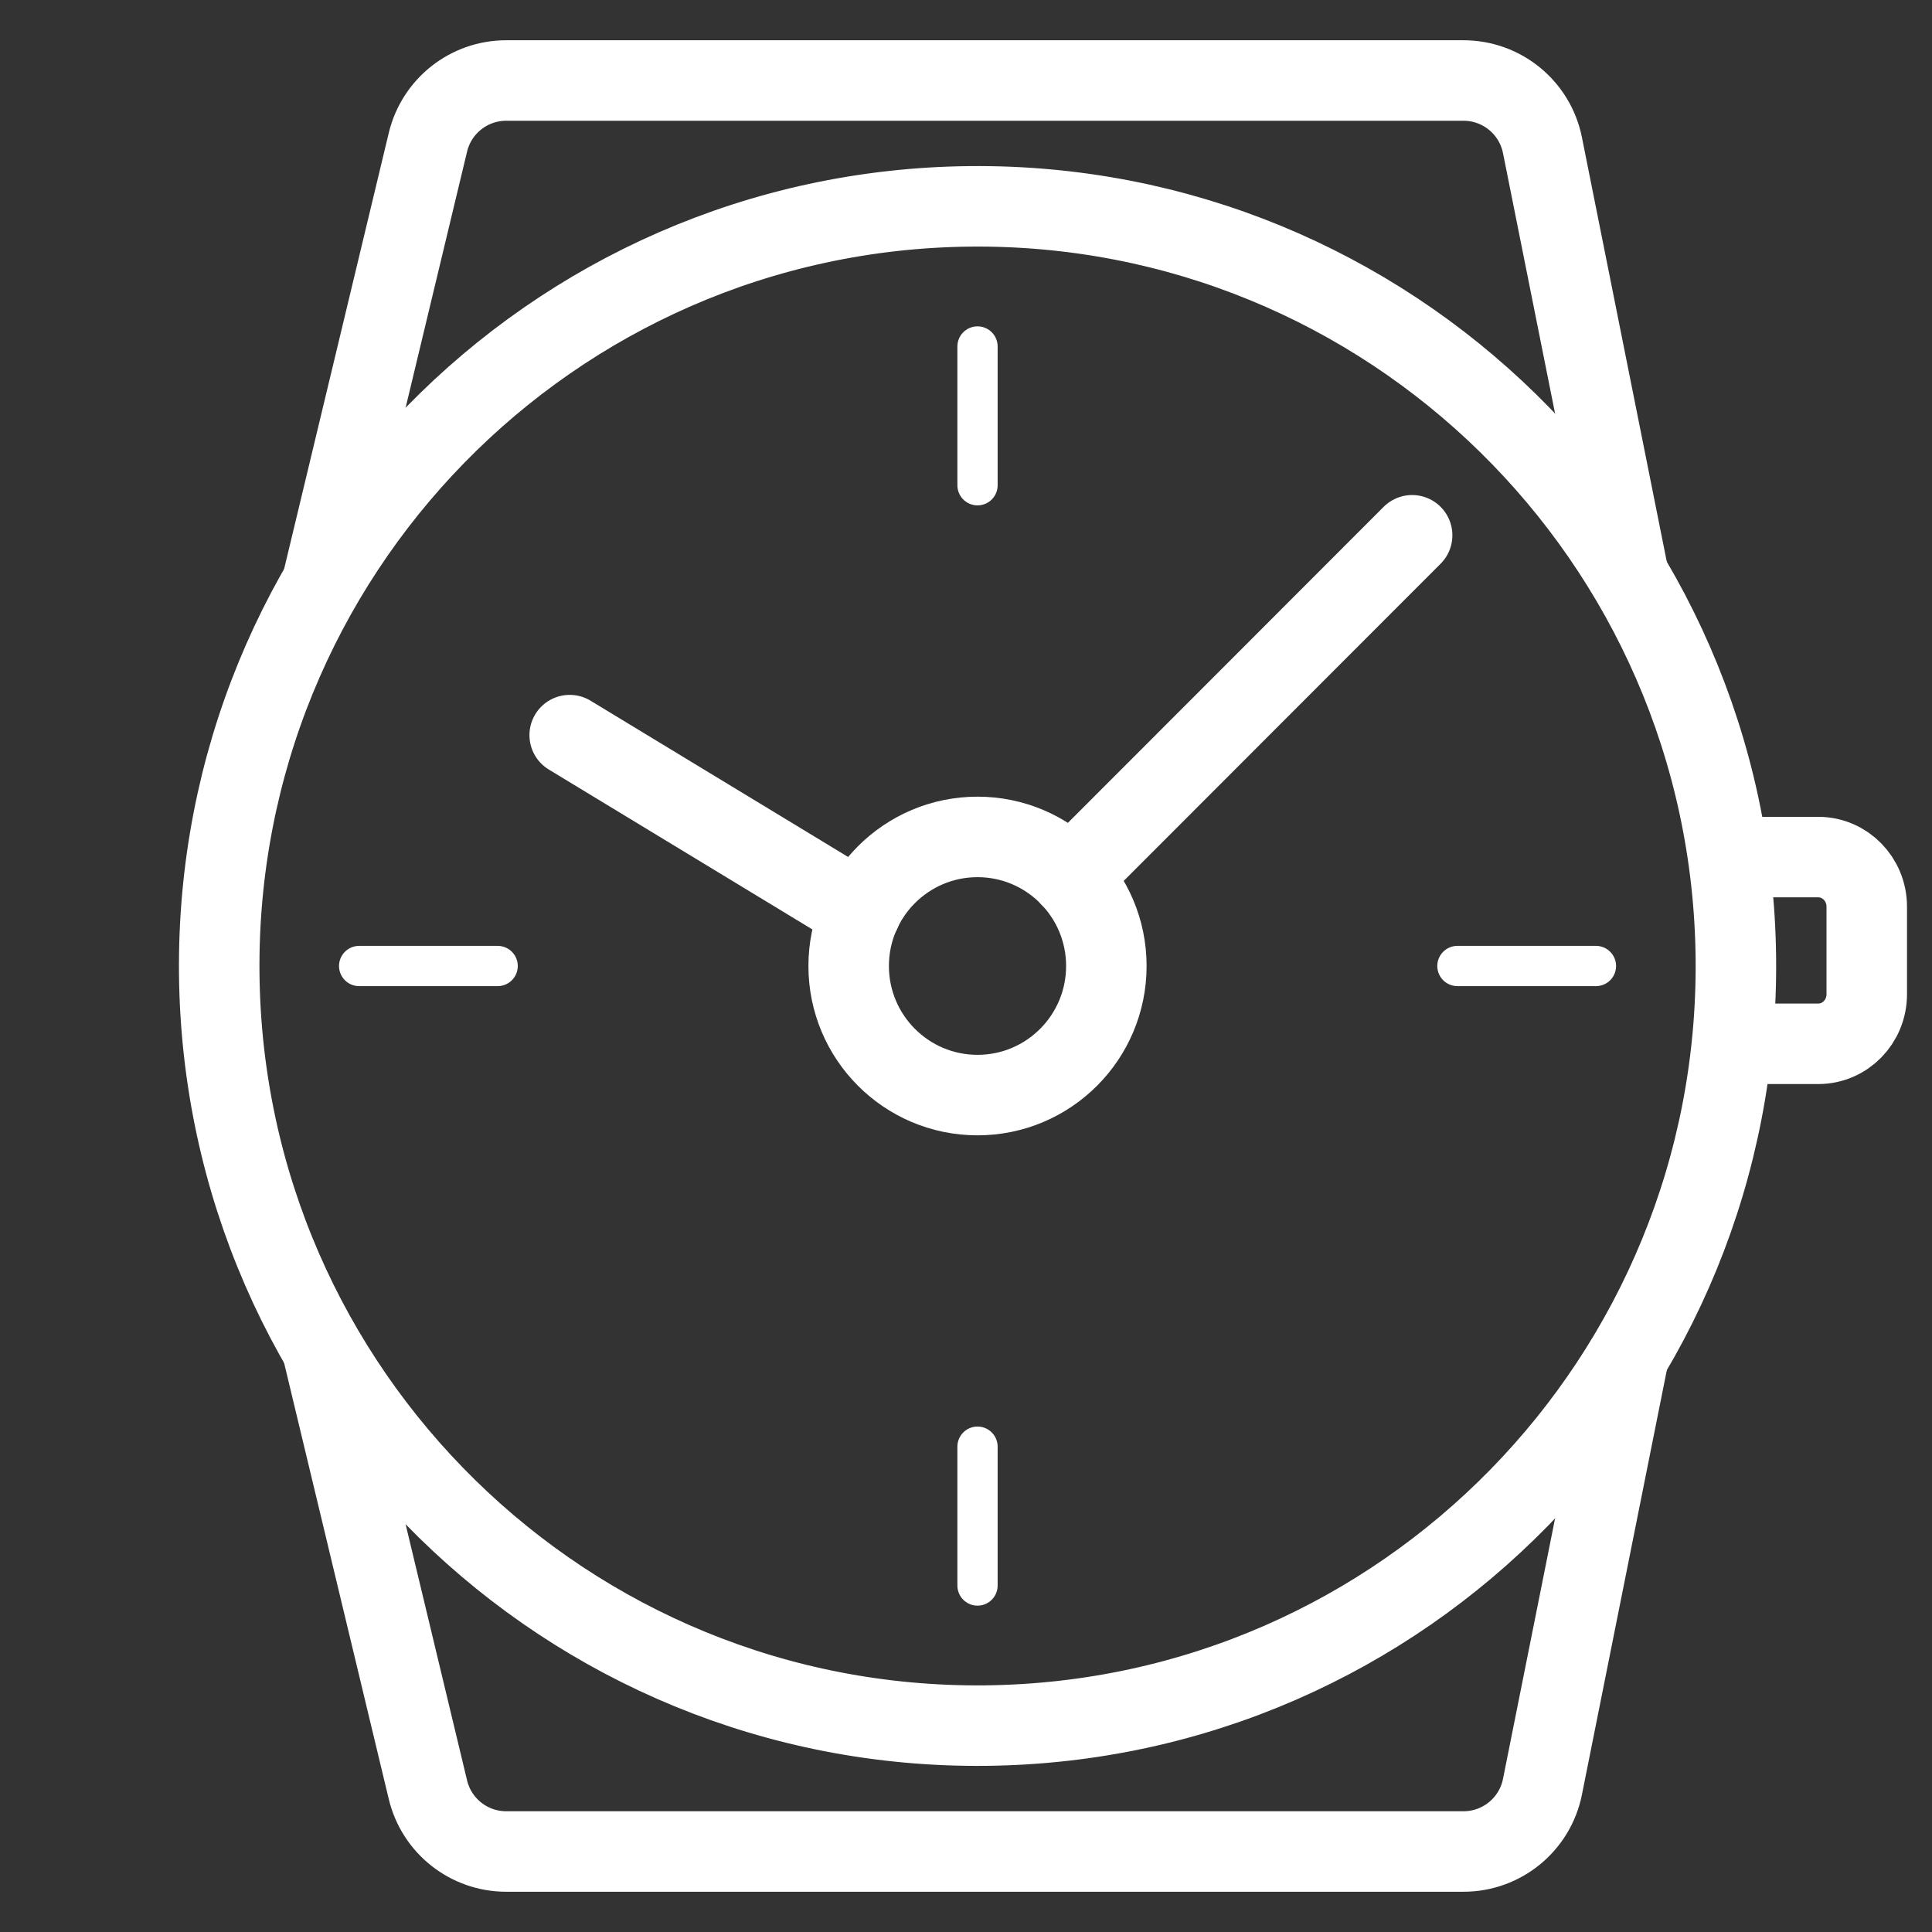
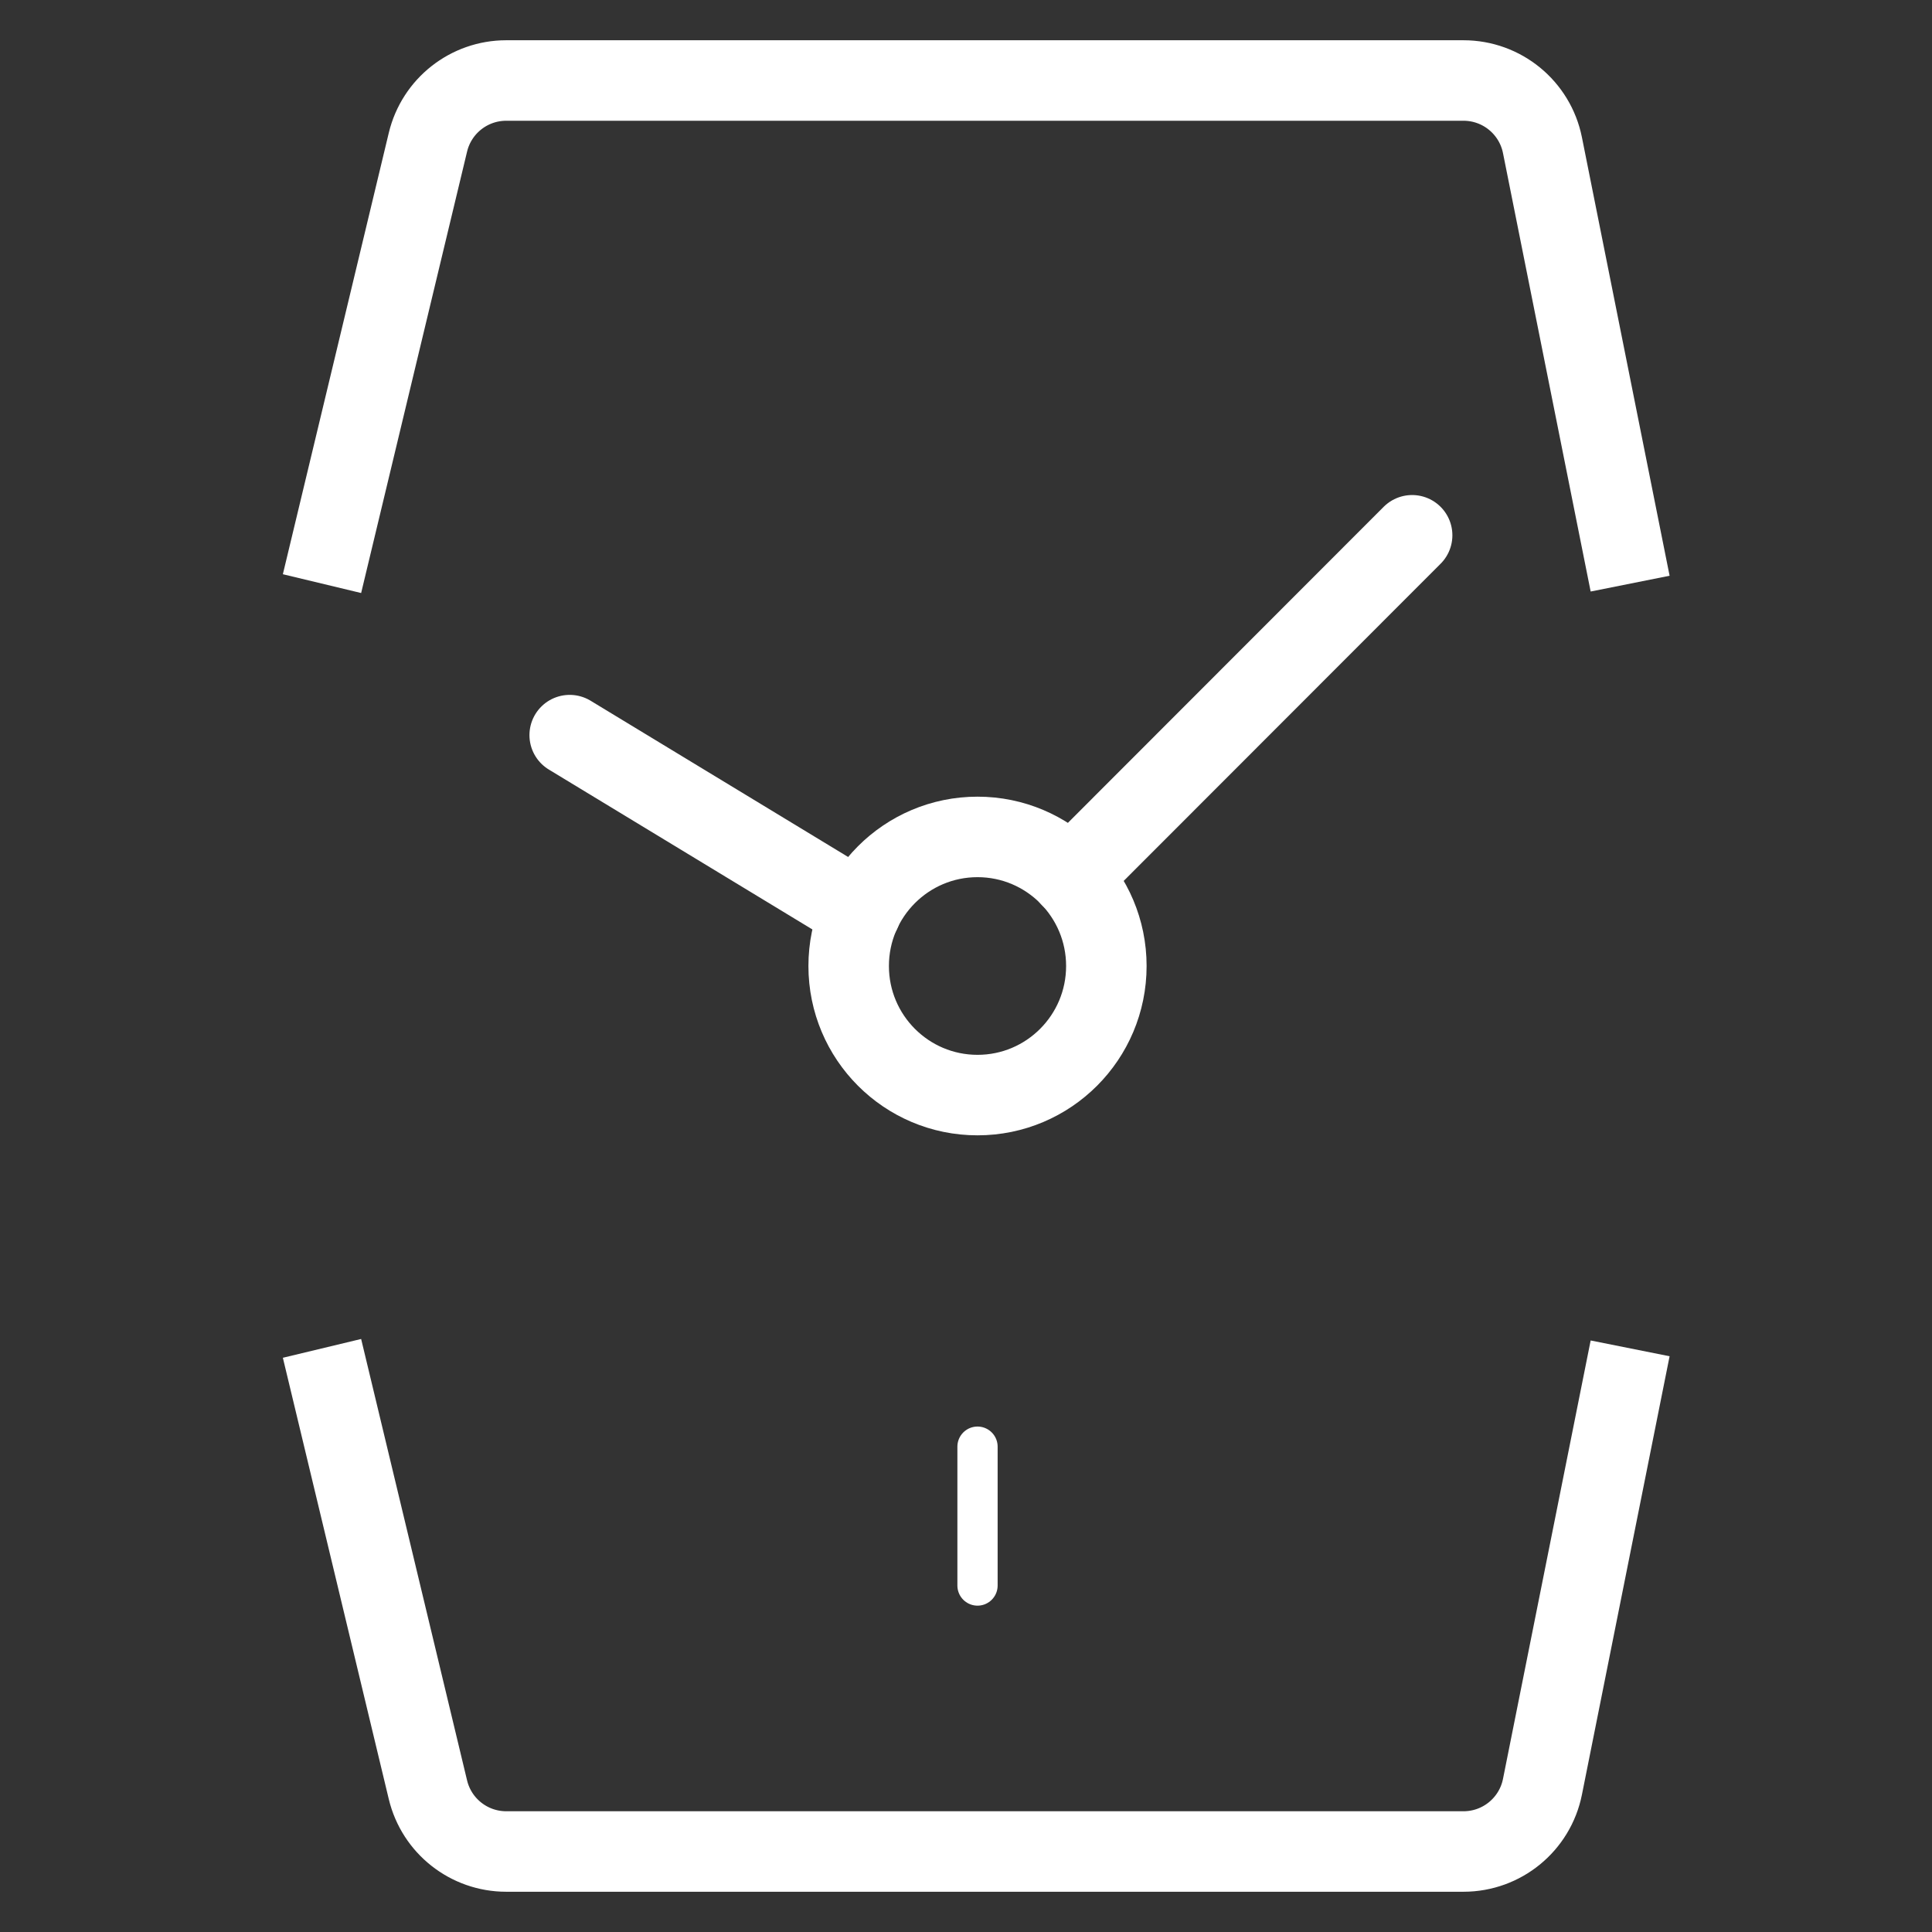
<svg xmlns="http://www.w3.org/2000/svg" width="48" height="48" viewBox="0 0 48 48" fill="none">
  <rect x="0" y="0" width="48" height="48" fill="#333333" stroke="none" />
-   <path d="M24.485 42.872C34.889 42.763 43.236 34.225 43.127 23.802C43.018 13.379 34.495 5.018 24.09 5.127C13.685 5.236 5.338 13.774 5.447 24.197C5.556 34.62 14.079 42.981 24.485 42.872Z" stroke="white" stroke-width="2" stroke-linecap="round" stroke-linejoin="round" />
-   <path d="M24.286 8.608V12.056" stroke="white" stroke-linecap="round" stroke-linejoin="round" />
  <path d="M24.286 35.942V39.392" stroke="white" stroke-linecap="round" stroke-linejoin="round" />
-   <path d="M8.923 24H12.364" stroke="white" stroke-linecap="round" stroke-linejoin="round" />
-   <path d="M36.209 24H39.651" stroke="white" stroke-linecap="round" stroke-linejoin="round" />
  <path d="M24.286 27.207C26.054 27.207 27.487 25.771 27.487 24C27.487 22.229 26.054 20.793 24.286 20.793C22.518 20.793 21.085 22.229 21.085 24C21.085 25.771 22.518 27.207 24.286 27.207Z" stroke="white" stroke-width="2" stroke-linecap="round" stroke-linejoin="round" />
  <path d="M14.154 18.264L21.385 22.651" stroke="white" stroke-width="2" stroke-linecap="round" stroke-linejoin="round" />
  <path d="M26.601 21.789L35.084 13.299" stroke="white" stroke-width="2" stroke-linecap="round" stroke-linejoin="round" />
-   <path d="M43.83 21.294H45.175C45.84 21.294 46.379 21.845 46.379 22.526V24.701C46.379 25.382 45.84 25.933 45.175 25.933H43.83" stroke="white" stroke-width="2" stroke-linecap="round" stroke-linejoin="round" />
  <path d="M8 14.5L10.632 3.533C10.848 2.634 11.652 2 12.577 2H36.36C37.314 2 38.135 2.673 38.322 3.608L40.5 14.5" stroke="white" stroke-width="2" stroke-linejoin="round" />
  <path d="M8 33.5L10.632 44.467C10.848 45.366 11.652 46 12.577 46H36.36C37.314 46 38.135 45.327 38.322 44.392L40.5 33.5" stroke="white" stroke-width="2" stroke-linejoin="round" />
</svg>